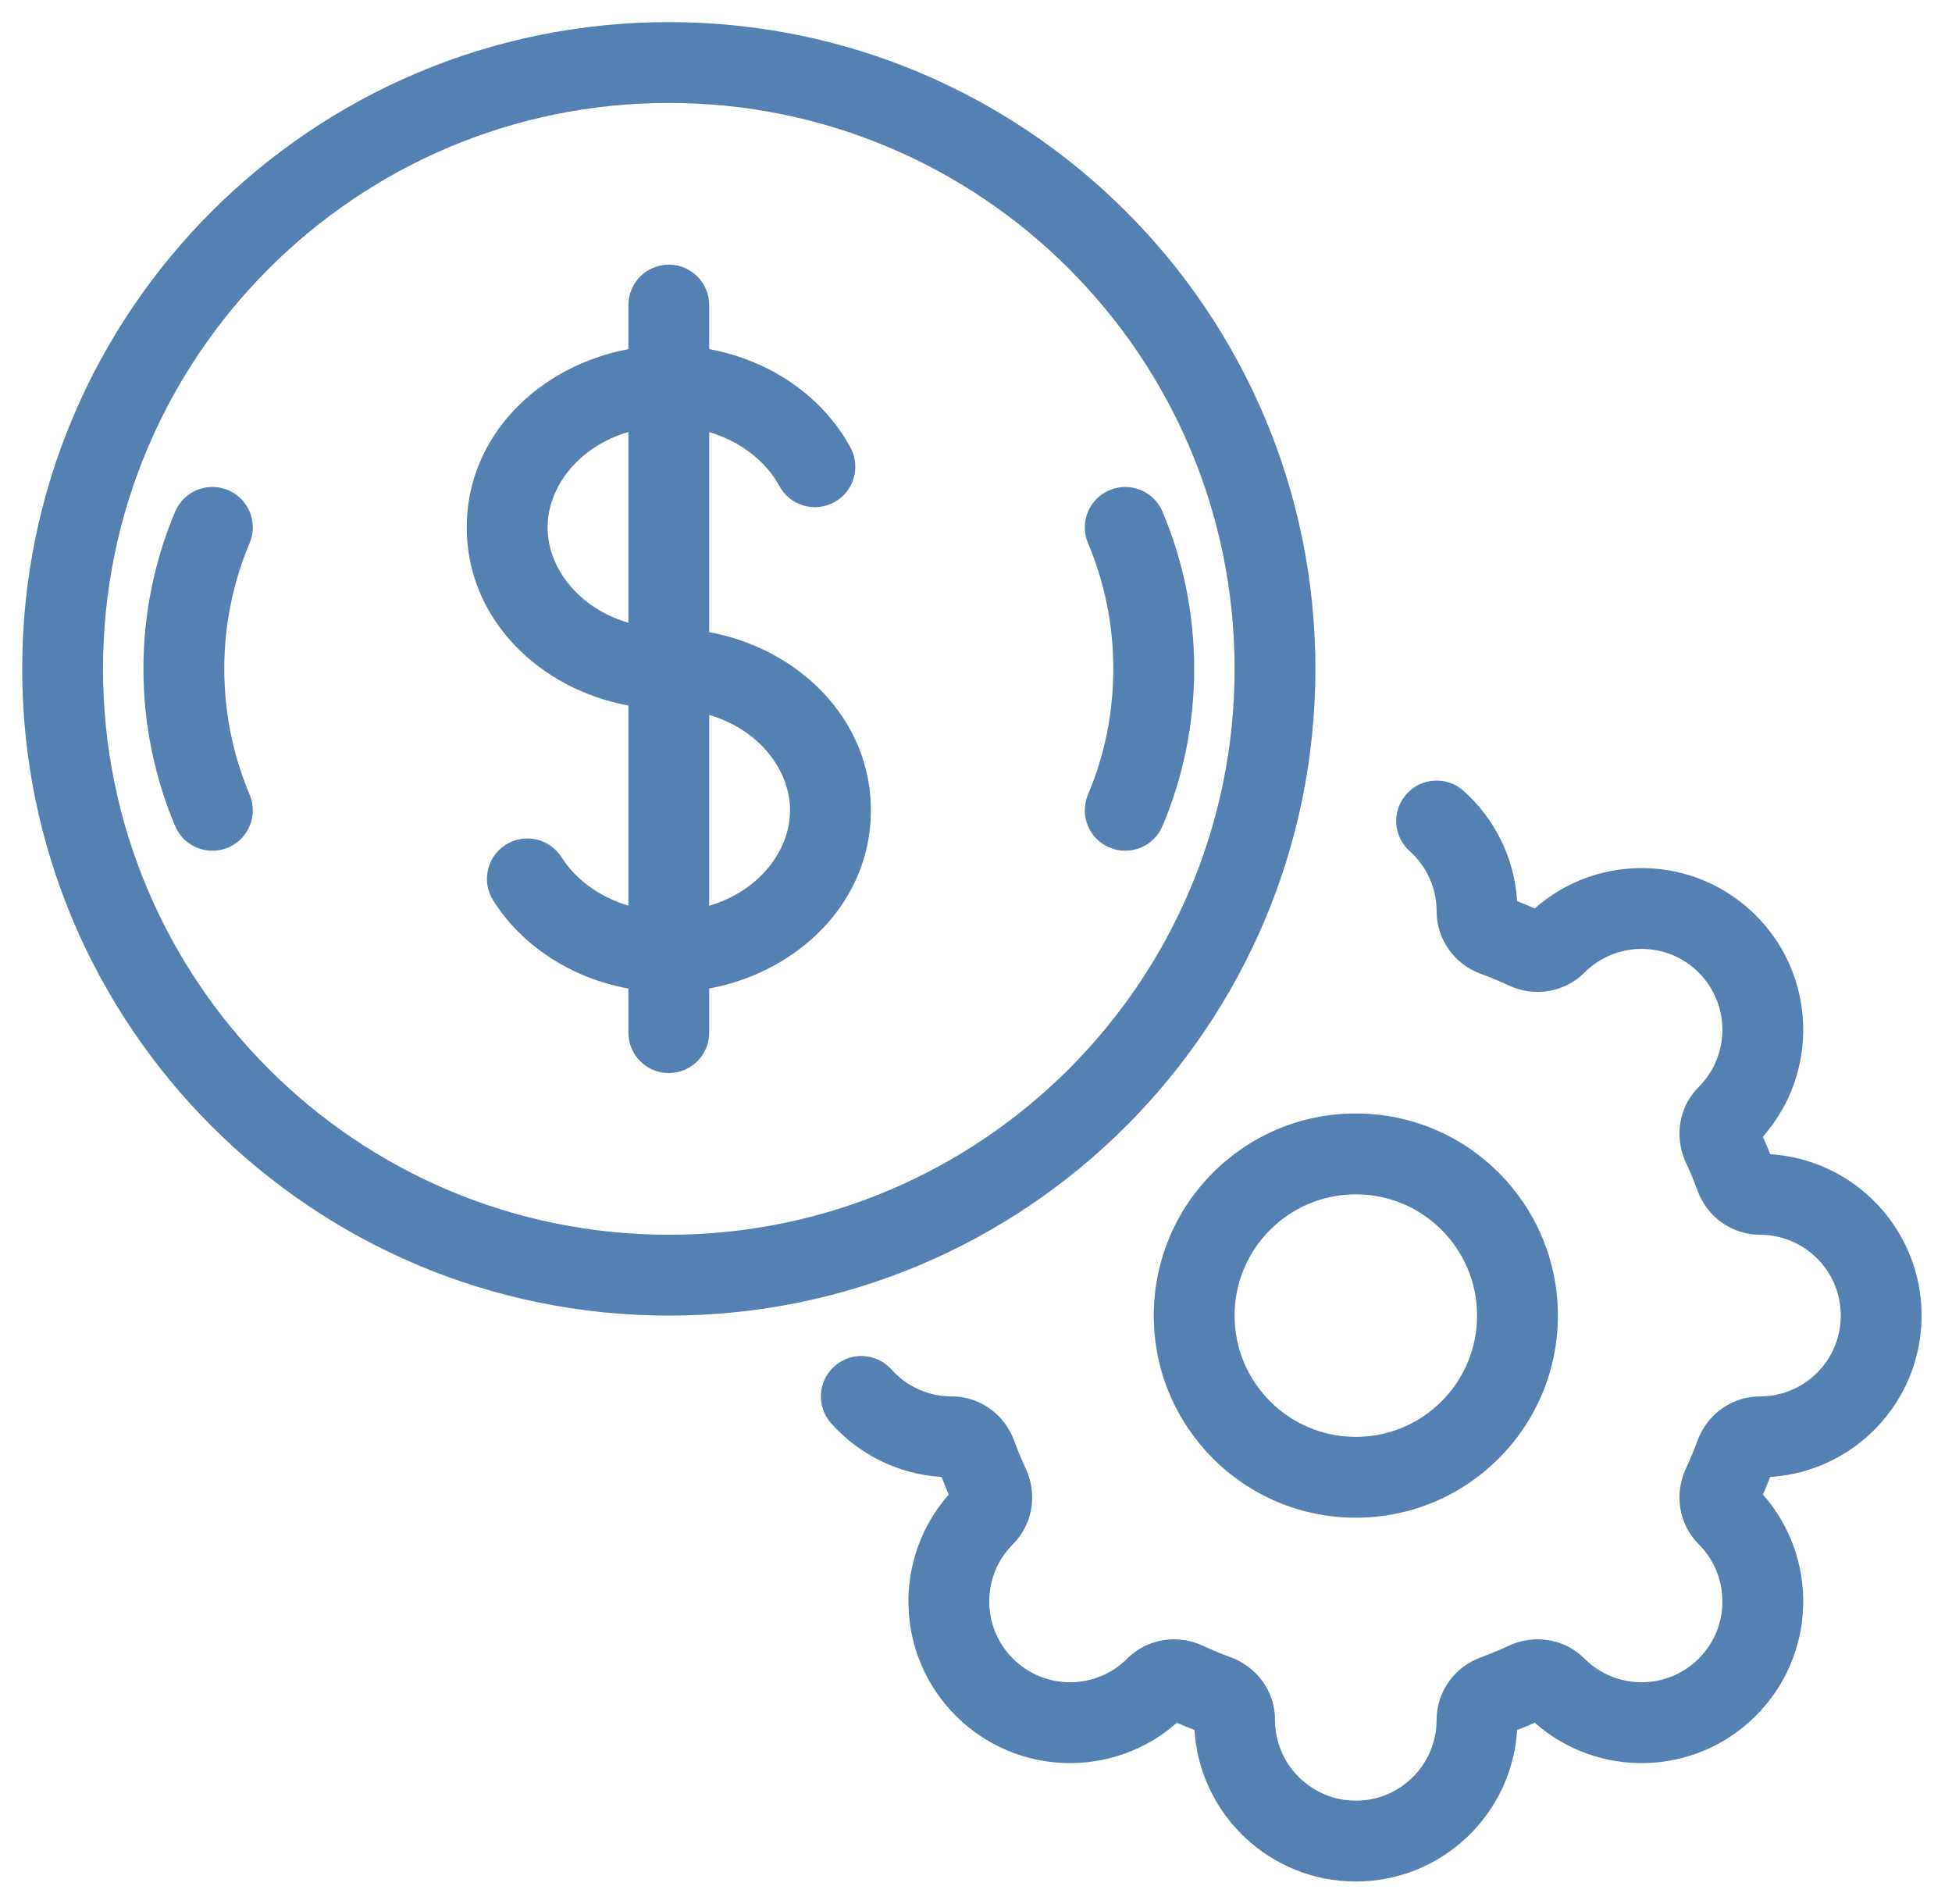
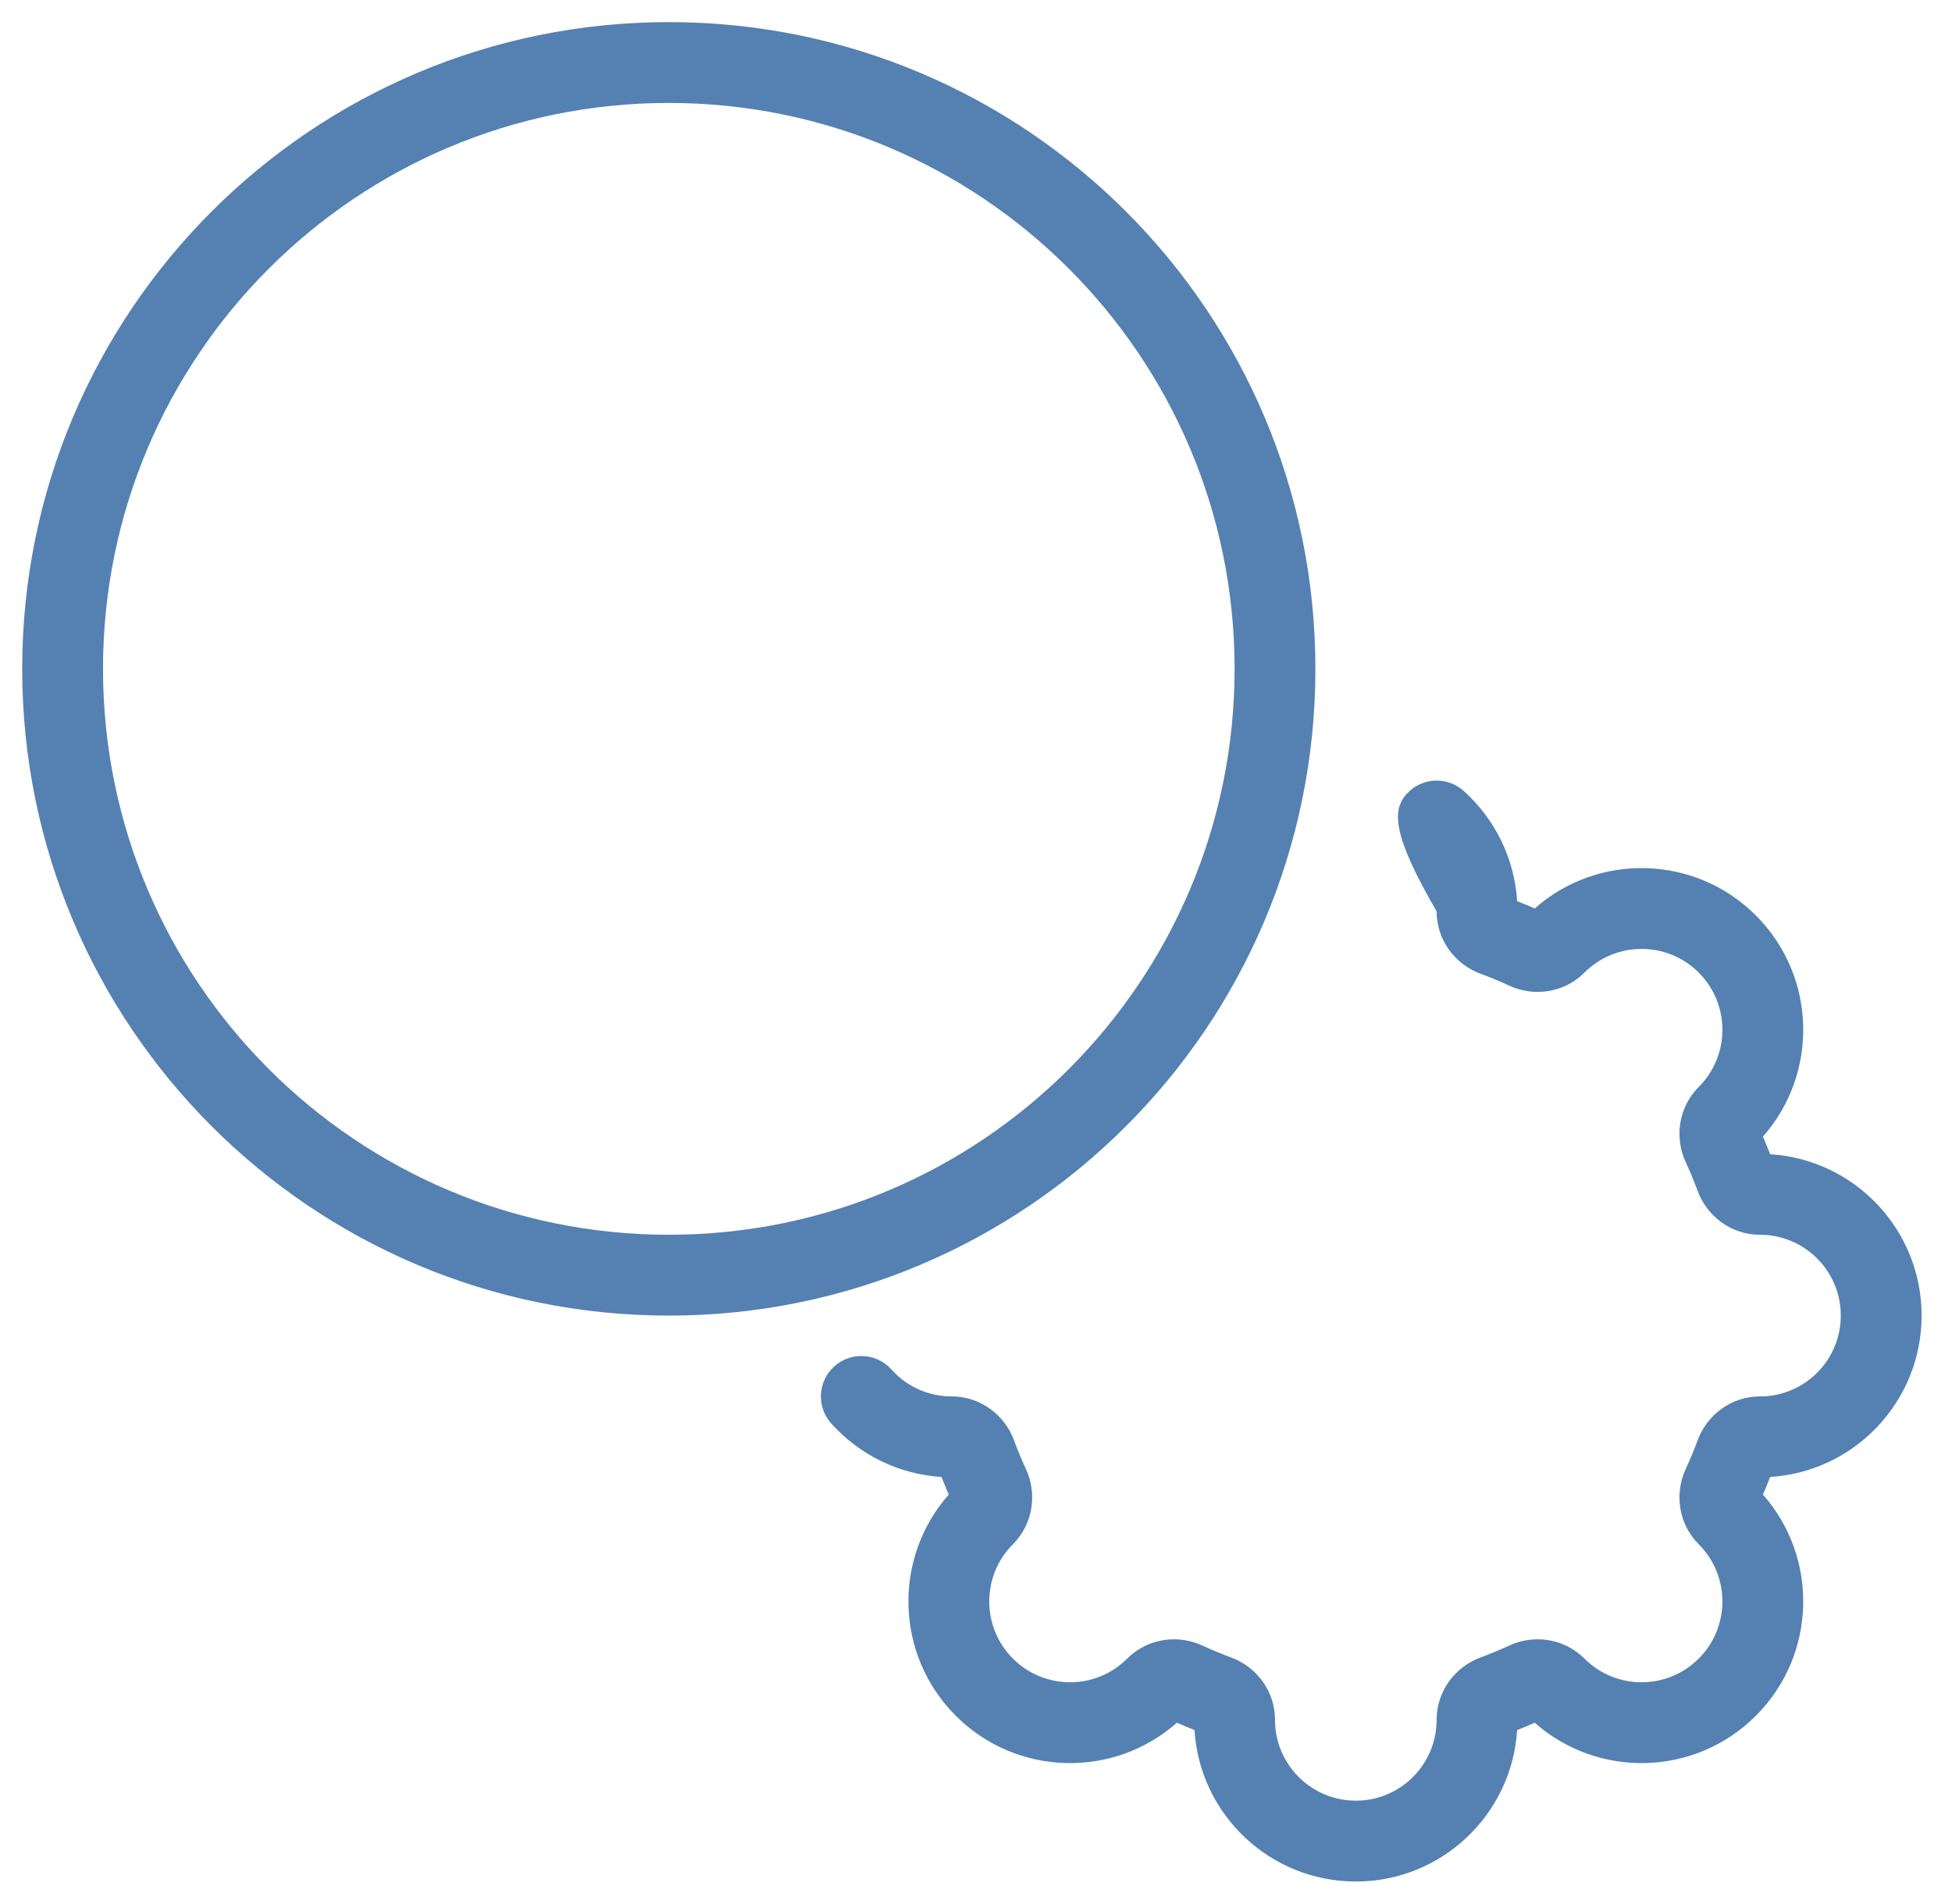
<svg xmlns="http://www.w3.org/2000/svg" width="40" height="39" viewBox="0 0 40 39" fill="none">
-   <path d="M5.115 11.127C5.293 10.706 5.096 10.22 4.674 10.042C4.253 9.864 3.767 10.061 3.589 10.482C3.171 11.473 2.939 12.562 2.939 13.703C2.939 14.844 3.171 15.933 3.589 16.924C3.767 17.345 4.253 17.542 4.674 17.364C5.096 17.186 5.293 16.701 5.115 16.279C4.781 15.489 4.596 14.618 4.596 13.703C4.596 12.788 4.781 11.918 5.115 11.127Z" fill="#5481B1" />
-   <path d="M22.736 10.042C22.314 10.22 22.117 10.706 22.295 11.127C22.629 11.918 22.814 12.788 22.814 13.703C22.814 14.618 22.629 15.489 22.295 16.279C22.117 16.701 22.314 17.186 22.736 17.364C23.157 17.542 23.643 17.345 23.821 16.924C24.24 15.933 24.471 14.844 24.471 13.703C24.471 12.562 24.24 11.473 23.821 10.482C23.643 10.061 23.157 9.864 22.736 10.042Z" fill="#5481B1" />
-   <path fill-rule="evenodd" clip-rule="evenodd" d="M14.533 6.25C14.533 5.793 14.162 5.422 13.705 5.422C13.248 5.422 12.877 5.793 12.877 6.25V7.154C11.053 7.492 9.564 8.924 9.564 10.805C9.564 12.685 11.053 14.117 12.877 14.455V18.554C12.272 18.374 11.788 18.007 11.506 17.562C11.261 17.176 10.749 17.062 10.363 17.306C9.977 17.552 9.862 18.063 10.107 18.449C10.7 19.384 11.71 20.04 12.877 20.253V21.156C12.877 21.614 13.248 21.984 13.705 21.984C14.162 21.984 14.533 21.614 14.533 21.156V20.252C16.358 19.914 17.846 18.482 17.846 16.602C17.846 14.721 16.358 13.289 14.533 12.951V8.852C15.19 9.047 15.703 9.463 15.971 9.958C16.189 10.36 16.692 10.508 17.094 10.29C17.496 10.072 17.645 9.569 17.427 9.167C16.858 8.121 15.785 7.382 14.533 7.153V6.25ZM14.533 18.556C15.547 18.259 16.189 17.436 16.189 16.602C16.189 15.768 15.547 14.944 14.533 14.647V18.556ZM11.221 10.805C11.221 9.971 11.863 9.147 12.877 8.85V12.759C11.863 12.463 11.221 11.639 11.221 10.805Z" fill="#5481B1" />
  <path fill-rule="evenodd" clip-rule="evenodd" d="M13.705 0.453C6.387 0.453 0.455 6.385 0.455 13.703C0.455 21.021 6.387 26.953 13.705 26.953C21.023 26.953 26.955 21.021 26.955 13.703C26.955 6.385 21.023 0.453 13.705 0.453ZM2.111 13.703C2.111 7.3 7.302 2.109 13.705 2.109C20.108 2.109 25.299 7.3 25.299 13.703C25.299 20.106 20.108 25.297 13.705 25.297C7.302 25.297 2.111 20.106 2.111 13.703Z" fill="#5481B1" />
-   <path d="M28.822 16.268C29.127 15.927 29.651 15.898 29.992 16.203C30.62 16.765 31.033 17.566 31.089 18.462C31.21 18.51 31.331 18.559 31.449 18.612C32.75 17.463 34.737 17.511 35.981 18.755C37.225 19.999 37.273 21.986 36.125 23.287C36.177 23.406 36.227 23.526 36.274 23.647C38.006 23.755 39.377 25.194 39.377 26.953C39.377 28.712 38.006 30.151 36.274 30.259C36.227 30.38 36.177 30.5 36.125 30.619C37.273 31.92 37.225 33.907 35.981 35.151C34.737 36.395 32.75 36.443 31.449 35.294C31.331 35.347 31.21 35.397 31.089 35.444C30.981 37.176 29.542 38.547 27.783 38.547C26.024 38.547 24.585 37.176 24.477 35.444C24.356 35.397 24.236 35.347 24.117 35.294C22.816 36.443 20.829 36.395 19.585 35.151C18.341 33.907 18.294 31.92 19.442 30.619C19.39 30.5 19.34 30.38 19.293 30.259C18.396 30.203 17.595 29.79 17.033 29.162C16.728 28.821 16.757 28.297 17.098 27.992C17.439 27.687 17.962 27.716 18.267 28.057C18.572 28.397 19.012 28.609 19.502 28.609C20.097 28.609 20.592 28.995 20.781 29.512C20.853 29.71 20.934 29.904 21.022 30.094C21.255 30.594 21.177 31.216 20.756 31.638C20.11 32.285 20.11 33.333 20.756 33.98C21.403 34.627 22.452 34.627 23.099 33.98C23.52 33.559 24.142 33.482 24.642 33.714C24.832 33.803 25.026 33.883 25.224 33.956C25.742 34.145 26.127 34.639 26.127 35.234C26.127 36.149 26.869 36.891 27.783 36.891C28.698 36.891 29.439 36.149 29.439 35.234C29.439 34.639 29.825 34.145 30.342 33.956C30.54 33.883 30.734 33.803 30.924 33.714C31.424 33.482 32.047 33.559 32.468 33.98C33.115 34.627 34.163 34.627 34.81 33.98C35.457 33.333 35.457 32.285 34.81 31.638C34.389 31.216 34.312 30.594 34.544 30.094C34.633 29.904 34.713 29.71 34.786 29.512C34.975 28.995 35.469 28.609 36.065 28.609C36.979 28.609 37.721 27.868 37.721 26.953C37.721 26.038 36.979 25.297 36.065 25.297C35.469 25.297 34.975 24.912 34.786 24.394C34.713 24.196 34.633 24.002 34.544 23.812C34.312 23.312 34.389 22.69 34.81 22.269C35.457 21.622 35.457 20.573 34.81 19.926C34.163 19.279 33.115 19.279 32.468 19.926C32.047 20.348 31.424 20.425 30.924 20.192C30.734 20.104 30.54 20.023 30.342 19.951C29.825 19.762 29.439 19.267 29.439 18.672C29.439 18.181 29.227 17.742 28.887 17.437C28.546 17.132 28.517 16.609 28.822 16.268Z" fill="#5481B1" />
-   <path fill-rule="evenodd" clip-rule="evenodd" d="M27.783 22.812C25.496 22.812 23.643 24.666 23.643 26.953C23.643 29.24 25.496 31.094 27.783 31.094C30.07 31.094 31.924 29.24 31.924 26.953C31.924 24.666 30.07 22.812 27.783 22.812ZM25.299 26.953C25.299 25.581 26.411 24.469 27.783 24.469C29.155 24.469 30.268 25.581 30.268 26.953C30.268 28.325 29.155 29.438 27.783 29.438C26.411 29.438 25.299 28.325 25.299 26.953Z" fill="#5481B1" />
+   <path d="M28.822 16.268C29.127 15.927 29.651 15.898 29.992 16.203C30.62 16.765 31.033 17.566 31.089 18.462C31.21 18.51 31.331 18.559 31.449 18.612C32.75 17.463 34.737 17.511 35.981 18.755C37.225 19.999 37.273 21.986 36.125 23.287C36.177 23.406 36.227 23.526 36.274 23.647C38.006 23.755 39.377 25.194 39.377 26.953C39.377 28.712 38.006 30.151 36.274 30.259C36.227 30.38 36.177 30.5 36.125 30.619C37.273 31.92 37.225 33.907 35.981 35.151C34.737 36.395 32.75 36.443 31.449 35.294C31.331 35.347 31.21 35.397 31.089 35.444C30.981 37.176 29.542 38.547 27.783 38.547C26.024 38.547 24.585 37.176 24.477 35.444C24.356 35.397 24.236 35.347 24.117 35.294C22.816 36.443 20.829 36.395 19.585 35.151C18.341 33.907 18.294 31.92 19.442 30.619C19.39 30.5 19.34 30.38 19.293 30.259C18.396 30.203 17.595 29.79 17.033 29.162C16.728 28.821 16.757 28.297 17.098 27.992C17.439 27.687 17.962 27.716 18.267 28.057C18.572 28.397 19.012 28.609 19.502 28.609C20.097 28.609 20.592 28.995 20.781 29.512C20.853 29.71 20.934 29.904 21.022 30.094C21.255 30.594 21.177 31.216 20.756 31.638C20.11 32.285 20.11 33.333 20.756 33.98C21.403 34.627 22.452 34.627 23.099 33.98C23.52 33.559 24.142 33.482 24.642 33.714C24.832 33.803 25.026 33.883 25.224 33.956C25.742 34.145 26.127 34.639 26.127 35.234C26.127 36.149 26.869 36.891 27.783 36.891C28.698 36.891 29.439 36.149 29.439 35.234C29.439 34.639 29.825 34.145 30.342 33.956C30.54 33.883 30.734 33.803 30.924 33.714C31.424 33.482 32.047 33.559 32.468 33.98C33.115 34.627 34.163 34.627 34.81 33.98C35.457 33.333 35.457 32.285 34.81 31.638C34.389 31.216 34.312 30.594 34.544 30.094C34.633 29.904 34.713 29.71 34.786 29.512C34.975 28.995 35.469 28.609 36.065 28.609C36.979 28.609 37.721 27.868 37.721 26.953C37.721 26.038 36.979 25.297 36.065 25.297C35.469 25.297 34.975 24.912 34.786 24.394C34.713 24.196 34.633 24.002 34.544 23.812C34.312 23.312 34.389 22.69 34.81 22.269C35.457 21.622 35.457 20.573 34.81 19.926C34.163 19.279 33.115 19.279 32.468 19.926C32.047 20.348 31.424 20.425 30.924 20.192C30.734 20.104 30.54 20.023 30.342 19.951C29.825 19.762 29.439 19.267 29.439 18.672C28.546 17.132 28.517 16.609 28.822 16.268Z" fill="#5481B1" />
</svg>